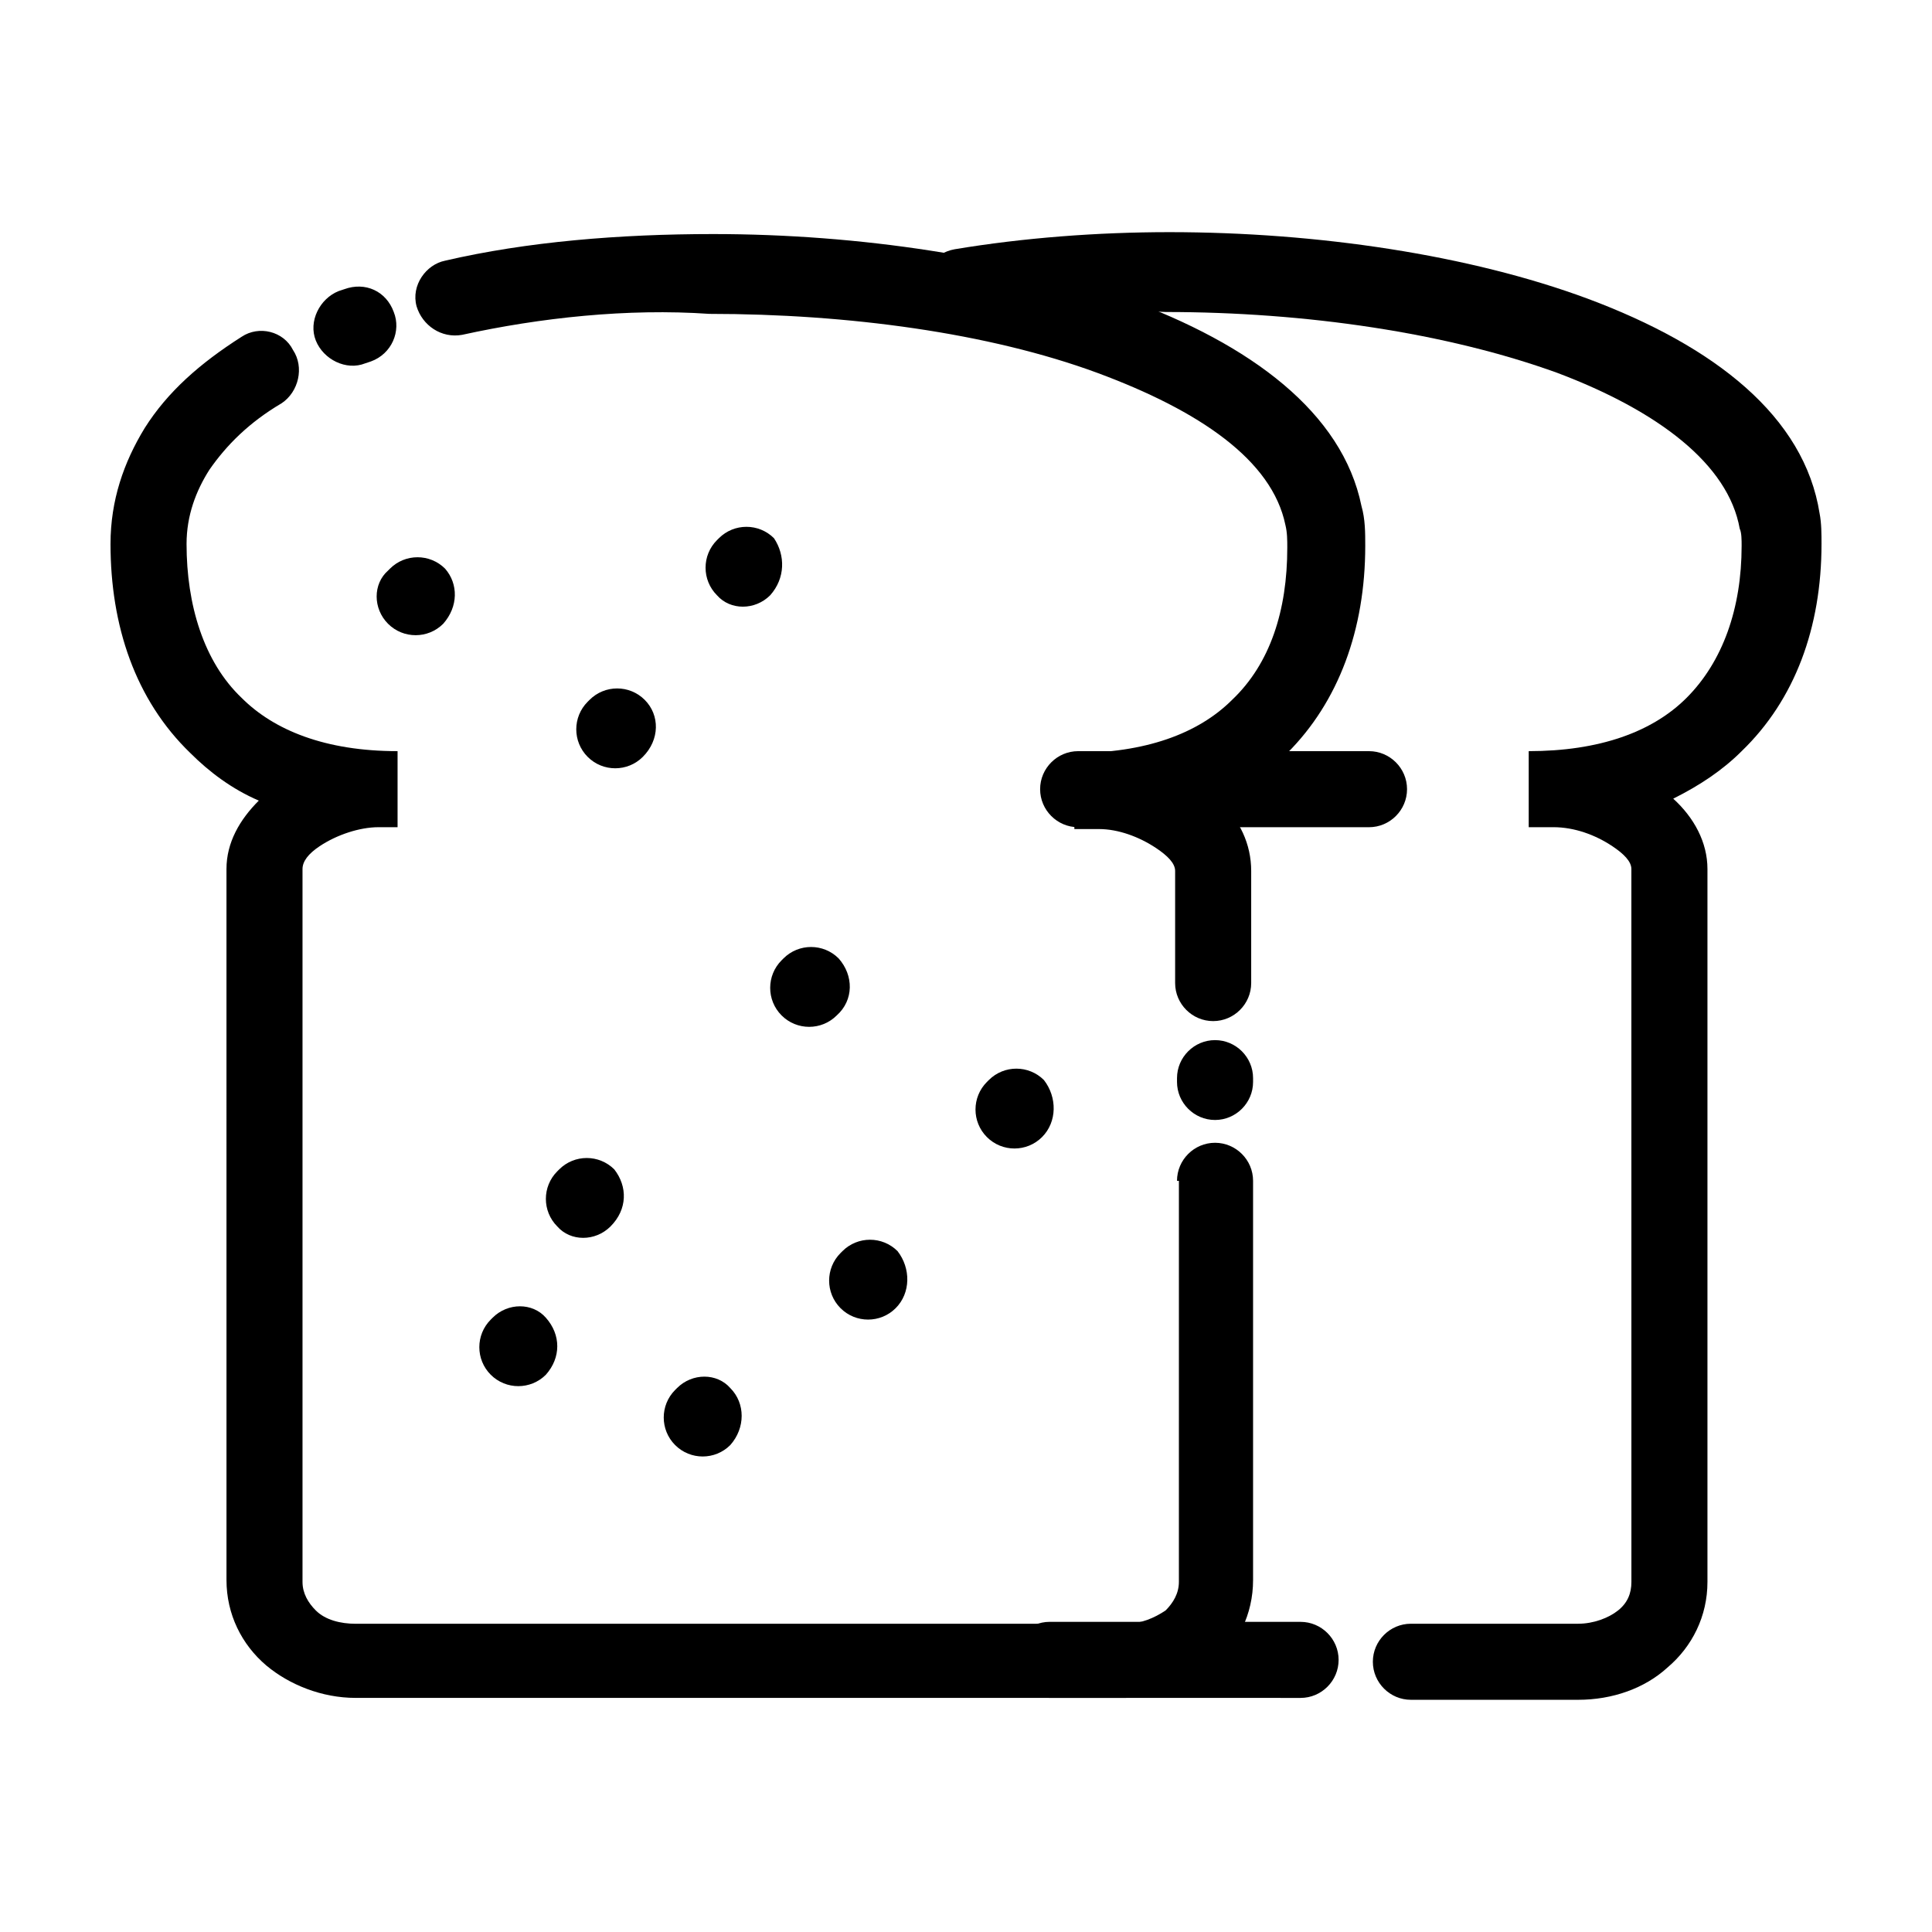
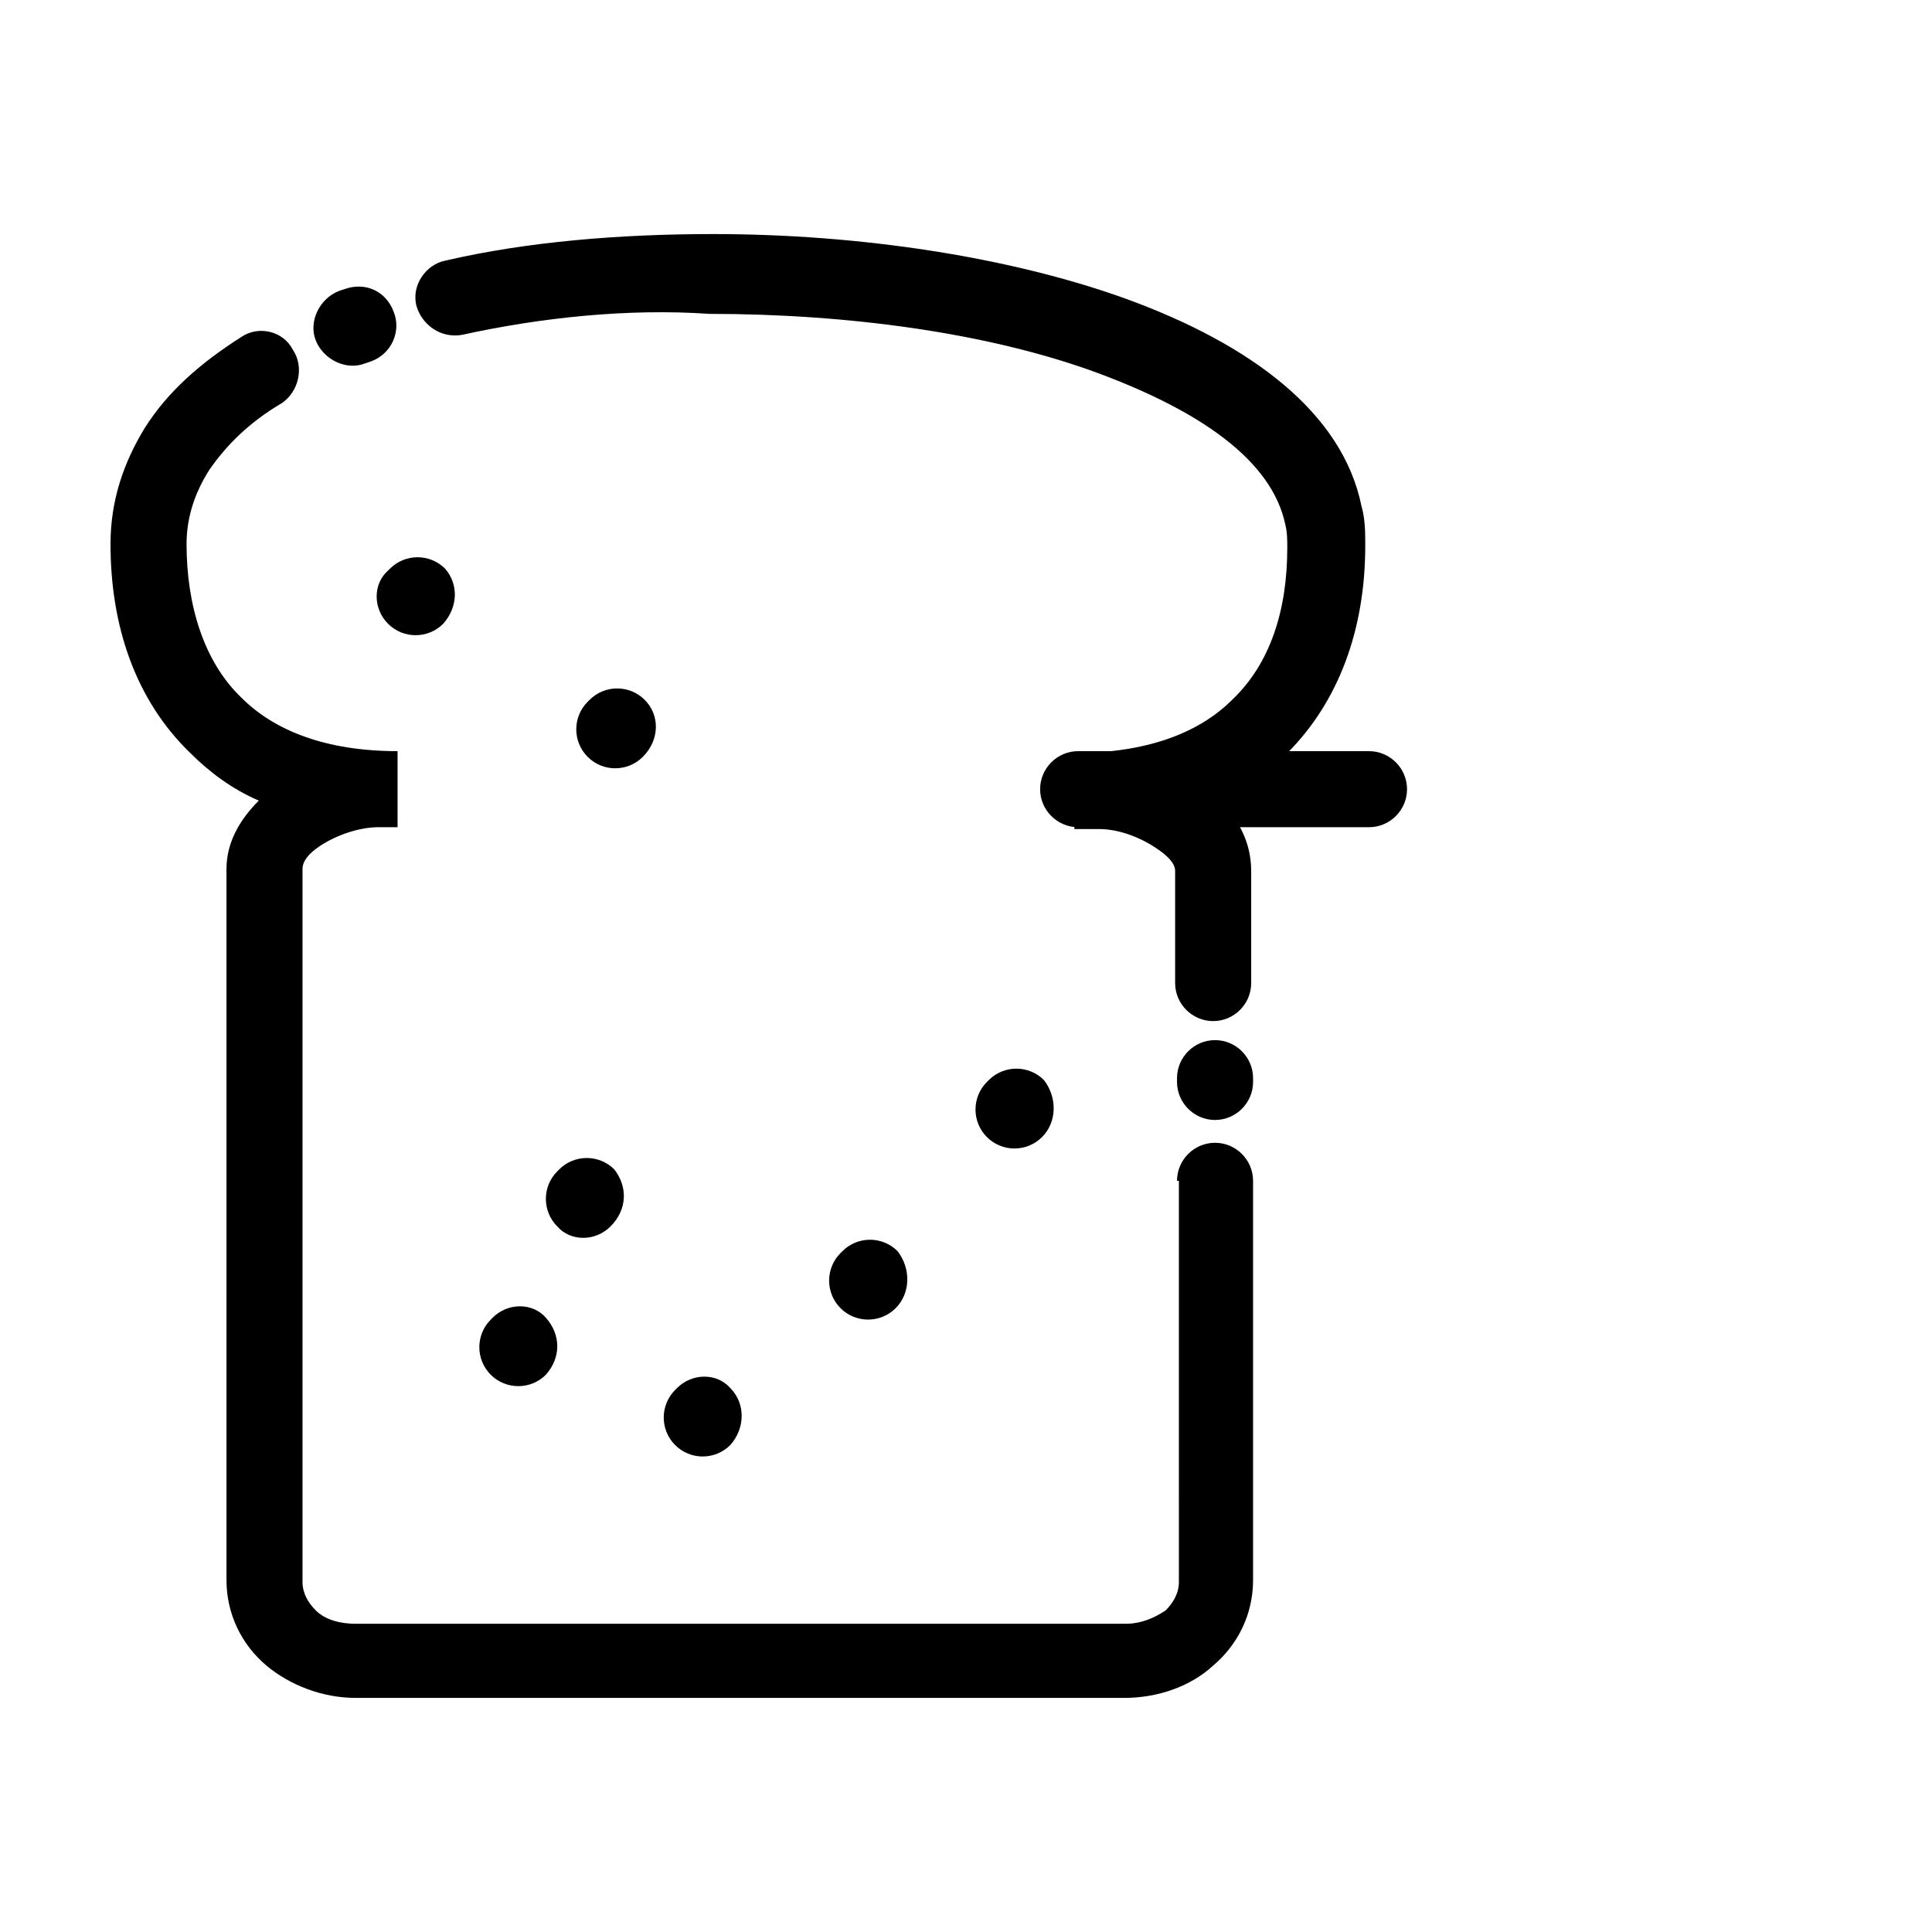
<svg xmlns="http://www.w3.org/2000/svg" fill="#000000" width="800px" height="800px" version="1.1" viewBox="144 144 512 512">
  <g>
    <path d="m455.92 429.72c0-5.543 4.535-10.078 10.078-10.078s10.078 4.535 10.078 10.078v1.008c0 5.543-4.535 10.078-10.078 10.078s-10.078-4.535-10.078-10.078zm0 27.207c0-5.543 4.535-10.078 10.078-10.078s10.078 4.535 10.078 10.078v105.8c0 9.07-4.031 17.129-10.578 22.672-6.047 5.543-14.609 8.566-23.68 8.566l-203.54-0.004c-9.07 0-17.633-3.527-23.68-8.566-6.551-5.543-10.578-13.602-10.578-22.672l-0.004-188.42c0-7.055 3.527-13.098 8.566-18.137-7.055-3.023-13.098-7.559-18.137-12.594-14.613-14.109-21.16-33.758-21.16-55.422 0-11.586 3.527-21.664 9.07-30.73 6.047-9.574 14.609-17.129 25.695-24.184 4.535-3.023 11.082-1.512 13.602 3.527 3.023 4.535 1.512 11.082-3.023 14.105-8.566 5.039-14.609 11.082-19.145 17.633-3.527 5.543-6.047 12.09-6.047 19.648 0 16.121 4.535 31.234 14.609 40.809 8.566 8.566 22.168 14.105 41.312 14.105v20.152h-5.039c-5.039 0-11.082 2.016-15.617 5.039-3.023 2.016-4.535 4.031-4.535 6.047v188.93c0 3.023 1.512 5.543 3.527 7.559 2.519 2.519 6.551 3.527 10.578 3.527h204.04c4.031 0 7.559-1.512 10.578-3.527 2.016-2.016 3.527-4.535 3.527-7.559l0.004-106.3zm-215.13-216.64c-5.039 2.016-11.082-1.008-13.098-6.047-2.016-5.039 1.008-11.082 6.047-13.098l1.512-0.504c5.543-2.016 11.082 0.504 13.098 6.047 2.016 5.039-0.504 11.082-6.047 13.098zm25.695-7.555c-5.543 1.008-10.578-2.519-12.09-7.559-1.512-5.543 2.519-11.082 7.559-12.09 21.664-5.039 46.352-7.055 71.039-7.055 38.793 0 78.594 6.047 109.33 17.129 33.25 12.09 57.434 30.23 62.473 54.914 1.008 3.527 1.008 7.055 1.008 10.578 0 22.168-7.055 41.312-20.656 54.914-5.039 5.039-11.082 9.07-18.137 12.594 5.543 5.039 8.566 11.586 8.566 18.641v29.727c0 5.543-4.535 10.078-10.078 10.078s-10.078-4.535-10.078-10.078v-29.727c0-2.016-2.016-4.031-5.039-6.047-4.535-3.023-10.078-5.039-15.113-5.039h-6.551v-20.152c18.641 0 32.746-5.039 41.816-14.105 10.078-9.574 14.609-23.68 14.609-40.305 0-2.016 0-4.031-0.504-6.047-3.527-17.129-22.672-30.23-49.879-40.305-28.719-10.578-66-15.617-102.78-15.617-21.664-1.504-44.84 1.016-65.496 5.551z" />
-     <path d="m400 230.21c-5.543 1.008-10.578-3.023-11.586-8.566-1.008-5.543 3.023-10.578 8.566-11.586 18.137-3.023 37.785-4.535 56.93-4.535 39.297 0 79.602 6.047 110.84 17.633 33.754 12.594 57.434 31.234 61.465 56.93 0.504 2.519 0.504 5.543 0.504 8.062 0 22.168-7.055 41.312-21.16 54.914-5.039 5.039-11.082 9.07-18.137 12.594 5.543 5.039 9.07 11.586 9.07 18.641v188.93c0 9.07-4.031 17.129-10.578 22.672-6.047 5.543-14.609 8.566-23.68 8.566h-44.336c-5.543 0-10.078-4.535-10.078-10.078s4.535-10.078 10.078-10.078h44.336c4.031 0 8.062-1.512 10.578-3.527 2.519-2.016 3.527-4.535 3.527-7.559l-0.008-188.92c0-2.016-2.016-4.031-5.039-6.047-4.535-3.023-10.078-5.039-15.617-5.039h-6.551v-20.152c18.641 0 32.746-5.039 41.816-14.105 9.574-9.574 14.609-23.68 14.609-40.305 0-1.512 0-3.527-0.504-4.535-3.023-17.129-21.664-31.234-48.367-41.312-29.223-10.578-66.504-16.121-103.79-16.121-18.133-1.008-36.27 0.504-52.895 3.527zm88.668 343.6c5.543 0 10.078 4.535 10.078 10.078s-4.535 10.078-10.078 10.078l-66.5-0.004c-5.543 0-10.078-4.535-10.078-10.078s4.535-10.078 10.078-10.078z" />
    <path d="m429.72 363.22c-5.543 0-10.078-4.535-10.078-10.078s4.535-10.078 10.078-10.078h77.082c5.543 0 10.078 4.535 10.078 10.078s-4.535 10.078-10.078 10.078z" />
    <path d="m305.79 469.02c-4.031 4.031-10.578 4.031-14.105 0-4.031-4.031-4.031-10.578 0-14.609l0.504-0.504c4.031-4.031 10.578-4.031 14.609 0 3.527 4.535 3.527 10.578-1.008 15.113z" />
-     <path d="m365.74 413.1c-4.031 4.031-10.578 4.031-14.609 0s-4.031-10.578 0-14.609l0.504-0.504c4.031-4.031 10.578-4.031 14.609 0 4.031 4.531 4.031 11.082-0.504 15.113z" />
    <path d="m314.35 344.58c-4.031 4.031-10.578 4.031-14.609 0s-4.031-10.578 0-14.609l0.504-0.504c4.031-4.031 10.578-4.031 14.609 0s4.031 10.582-0.504 15.113z" />
-     <path d="m348.11 301.75c-4.031 4.031-10.578 4.031-14.105 0-4.031-4.031-4.031-10.578 0-14.609l0.504-0.504c4.031-4.031 10.578-4.031 14.609 0 3.023 4.535 3.023 10.582-1.008 15.113z" />
    <path d="m420.15 445.34c-4.031 4.031-10.578 4.031-14.609 0s-4.031-10.578 0-14.609l0.504-0.504c4.031-4.031 10.578-4.031 14.609 0 3.523 4.535 3.523 11.086-0.504 15.113z" />
    <path d="m381.36 490.68c-4.031 4.031-10.578 4.031-14.609 0s-4.031-10.578 0-14.609l0.504-0.504c4.031-4.031 10.578-4.031 14.609 0 3.523 4.535 3.523 11.082-0.504 15.113z" />
    <path d="m288.66 508.32c-4.031 4.031-10.578 4.031-14.609 0s-4.031-10.578 0-14.609l0.504-0.504c4.031-4.031 10.578-4.031 14.105 0 4.031 4.535 4.031 10.582 0 15.113z" />
    <path d="m337.53 526.96c-4.031 4.031-10.578 4.031-14.609 0s-4.031-10.578 0-14.609l0.504-0.504c4.031-4.031 10.578-4.031 14.105 0 4.027 4.031 4.027 10.582 0 15.113z" />
    <path d="m261.45 309.31c-4.031 4.031-10.578 4.031-14.609 0s-4.031-10.578 0-14.105l0.504-0.504c4.031-4.031 10.578-4.031 14.609 0 3.527 4.031 3.527 10.074-0.504 14.609z" />
  </g>
</svg>